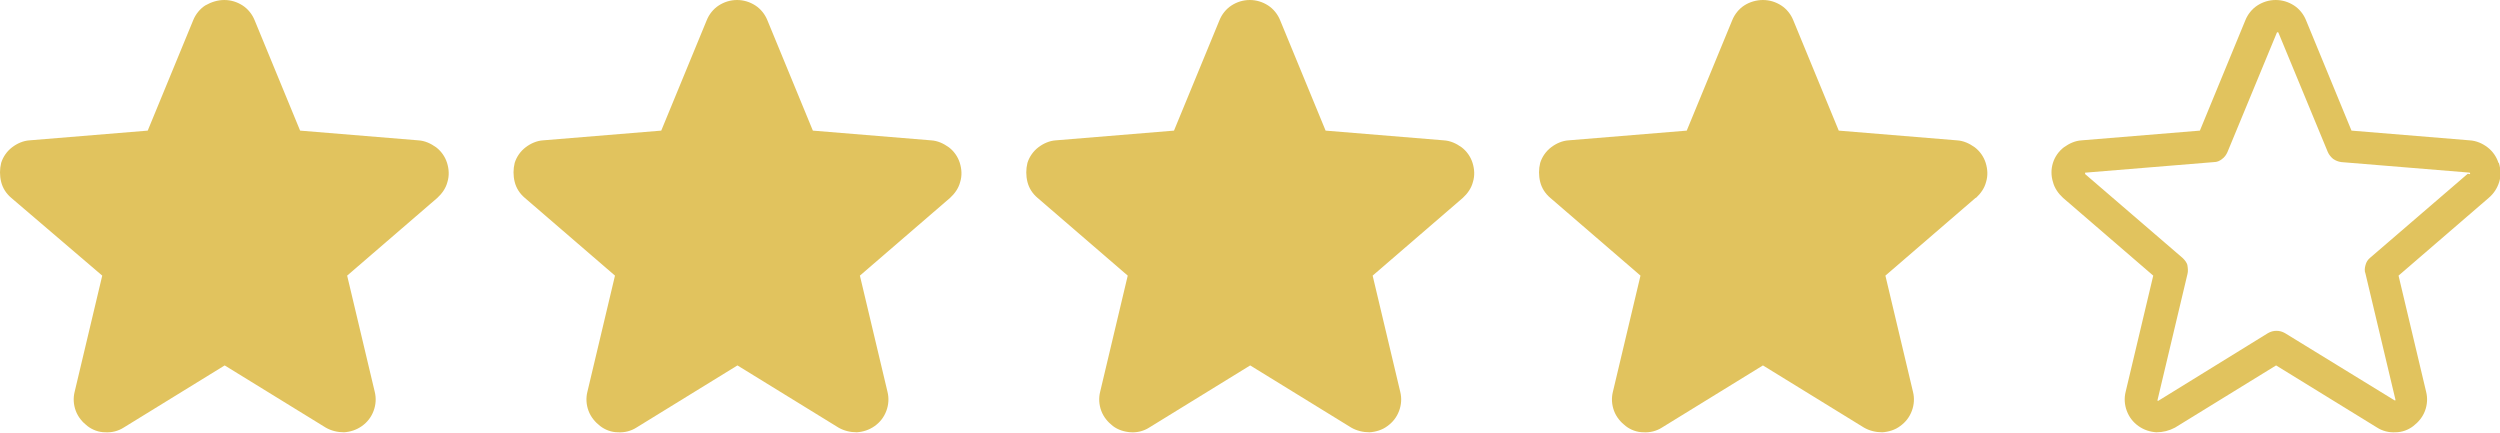
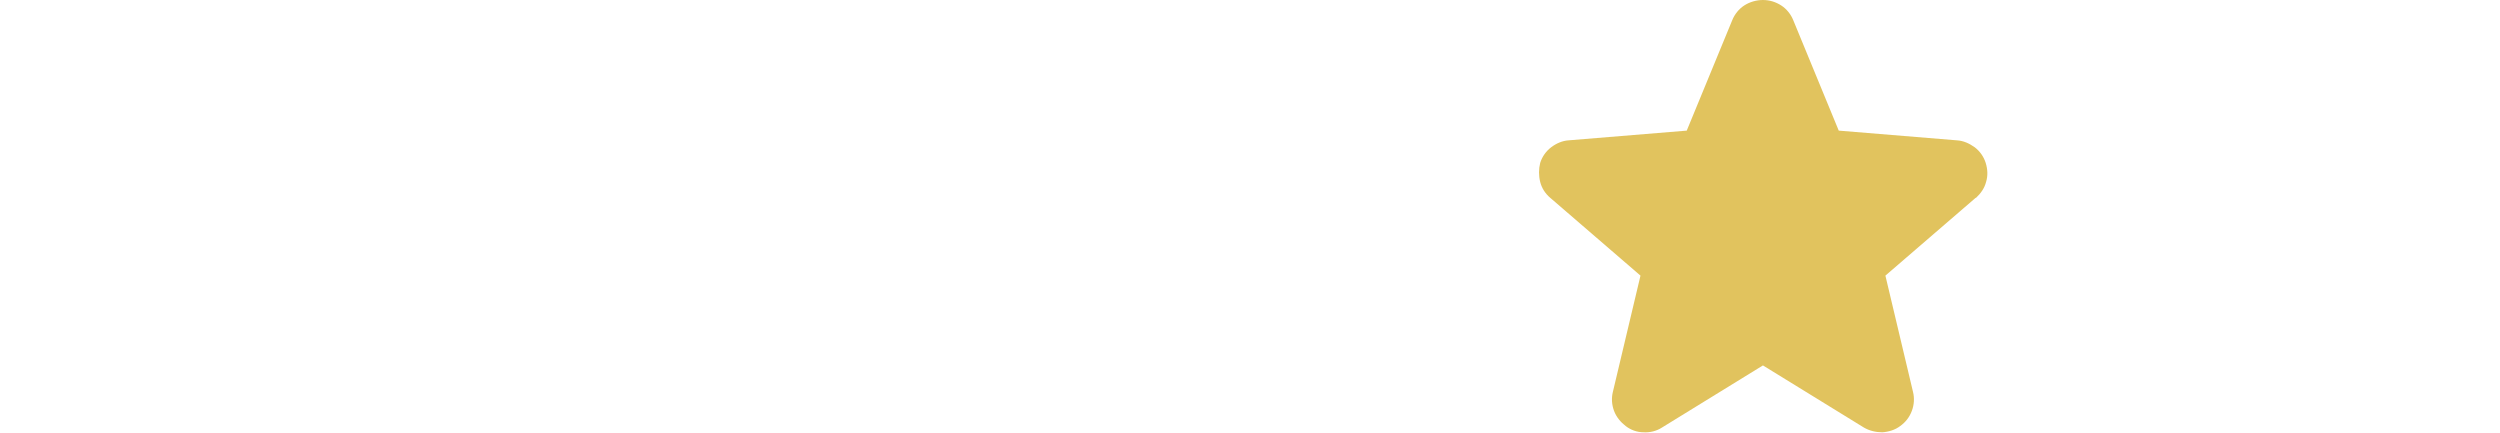
<svg xmlns="http://www.w3.org/2000/svg" viewBox="0 0 64.31 11.13">
  <g fill="#e1c35e">
-     <path d="m11.25 5.09-2.32 2 .71 2.99c.04.16.03.33-.03.49s-.16.29-.3.39-.3.15-.46.16c-.17 0-.33-.04-.47-.12l-2.6-1.6-2.6 1.6c-.14.09-.31.13-.47.12-.17 0-.33-.06-.46-.16s-.24-.23-.3-.39-.07-.33-.03-.49l.71-2.99-2.34-2c-.13-.11-.22-.25-.26-.41s-.04-.33 0-.49c.05-.16.15-.3.28-.4s.29-.17.45-.18l3.04-.25 1.17-2.84c.06-.15.17-.29.31-.38.16-.09.32-.14.49-.14s.33.05.47.14.25.23.31.38l1.17 2.84 3.04.25c.17.01.32.08.46.18.13.1.23.24.28.4s.06.33.01.49c-.04.16-.14.3-.26.41z" />
-     <path d="m24.44 5.09-2.32 2 .71 2.99c.04.16.03.33-.03.49s-.16.29-.3.39-.3.15-.46.16c-.17 0-.33-.04-.47-.12l-2.6-1.6-2.6 1.6c-.14.09-.31.13-.47.12-.17 0-.33-.06-.46-.16s-.24-.23-.3-.39-.07-.33-.03-.49l.71-2.99-2.32-2c-.13-.11-.22-.25-.26-.41s-.04-.33 0-.49c.05-.16.15-.3.28-.4s.29-.17.45-.18l3.04-.25 1.17-2.84c.06-.15.17-.29.31-.38s.3-.14.47-.14.33.05.47.14.25.23.31.38l1.17 2.84 3.04.25c.17.01.32.08.46.18.13.1.23.24.28.4s.06.33.01.49c-.04.16-.14.3-.26.41z" />
-     <path d="m37.63 5.09-2.32 2 .71 2.99c.04.16.03.33-.03.49s-.16.29-.3.39c-.13.1-.3.15-.46.16-.17 0-.33-.04-.47-.12l-2.6-1.6-2.6 1.6c-.14.09-.31.13-.47.12s-.33-.06-.46-.16-.24-.23-.3-.39-.07-.33-.03-.49l.71-2.99-2.32-2c-.13-.11-.22-.25-.26-.41s-.04-.33 0-.49c.05-.16.15-.3.28-.4s.29-.17.45-.18l3.04-.25 1.17-2.84c.06-.15.17-.29.31-.38s.3-.14.47-.14.33.05.47.14.25.23.31.38l1.17 2.84 3.04.25c.17.01.32.08.46.18.13.1.23.24.28.4s.06.33.01.49c-.04.16-.14.3-.26.41z" />
    <path d="m50.82 5.09-2.32 2 .71 2.99c.04.16.03.33-.03.49s-.16.29-.3.39c-.13.1-.3.15-.46.16-.17 0-.33-.04-.47-.12l-2.6-1.6-2.6 1.6c-.14.09-.31.13-.47.12-.17 0-.33-.06-.46-.16s-.24-.23-.3-.39-.07-.33-.03-.49l.71-2.99-2.32-2c-.13-.11-.22-.25-.26-.41s-.04-.33 0-.49c.05-.16.15-.3.28-.4s.29-.17.45-.18l3.04-.25 1.17-2.84c.06-.15.17-.29.31-.38s.31-.14.48-.14.33.05.47.14.25.23.31.38l1.17 2.84 3.04.25c.17.01.32.08.46.18.13.1.23.24.28.4s.06.33.01.49c-.04.16-.14.3-.26.41z" />
-     <path d="m64.27 4.19c-.05-.16-.15-.3-.28-.4s-.29-.17-.46-.18l-3.04-.25-1.17-2.84c-.06-.15-.17-.29-.31-.38s-.3-.14-.47-.14-.33.05-.47.14-.25.23-.31.38l-1.17 2.84-3.04.25c-.17.01-.32.08-.46.18-.13.1-.23.24-.28.4s-.05.33 0 .49c.04.16.14.3.26.41l2.32 2-.71 2.99c-.04.16-.03.33.03.49s.16.29.3.39.3.15.46.16c.17 0 .33-.04.48-.12l2.6-1.6 2.6 1.6c.14.09.31.13.47.12.17 0 .33-.06.46-.16s.24-.23.3-.39.07-.33.03-.49l-.71-2.99 2.32-2c.13-.11.22-.25.27-.41s.04-.33-.01-.49zm-.79.28-2.51 2.16c-.06.05-.1.11-.12.19-.02.07-.03.15 0 .22l.77 3.24s0 0 0 .01v.01s-.01 0-.02 0l-2.82-1.73c-.07-.04-.14-.06-.22-.06s-.15.02-.22.06l-2.82 1.74s0 0-.02 0c0 0 0 0 0-.01 0 0 0 0 0-.01l.77-3.24c.02-.07.01-.15 0-.22s-.07-.14-.12-.19l-2.51-2.16s-.01 0 0-.03c0-.02 0-.01.02-.01l3.29-.27c.08 0 .15-.03.21-.08.06-.04.11-.11.14-.18l1.27-3.07s0-.01.02-.01.01 0 .02.01l1.27 3.07c.03.07.08.13.14.18.06.04.13.07.21.08l3.29.27s.01 0 .02.01v.03z" />
  </g>
</svg>